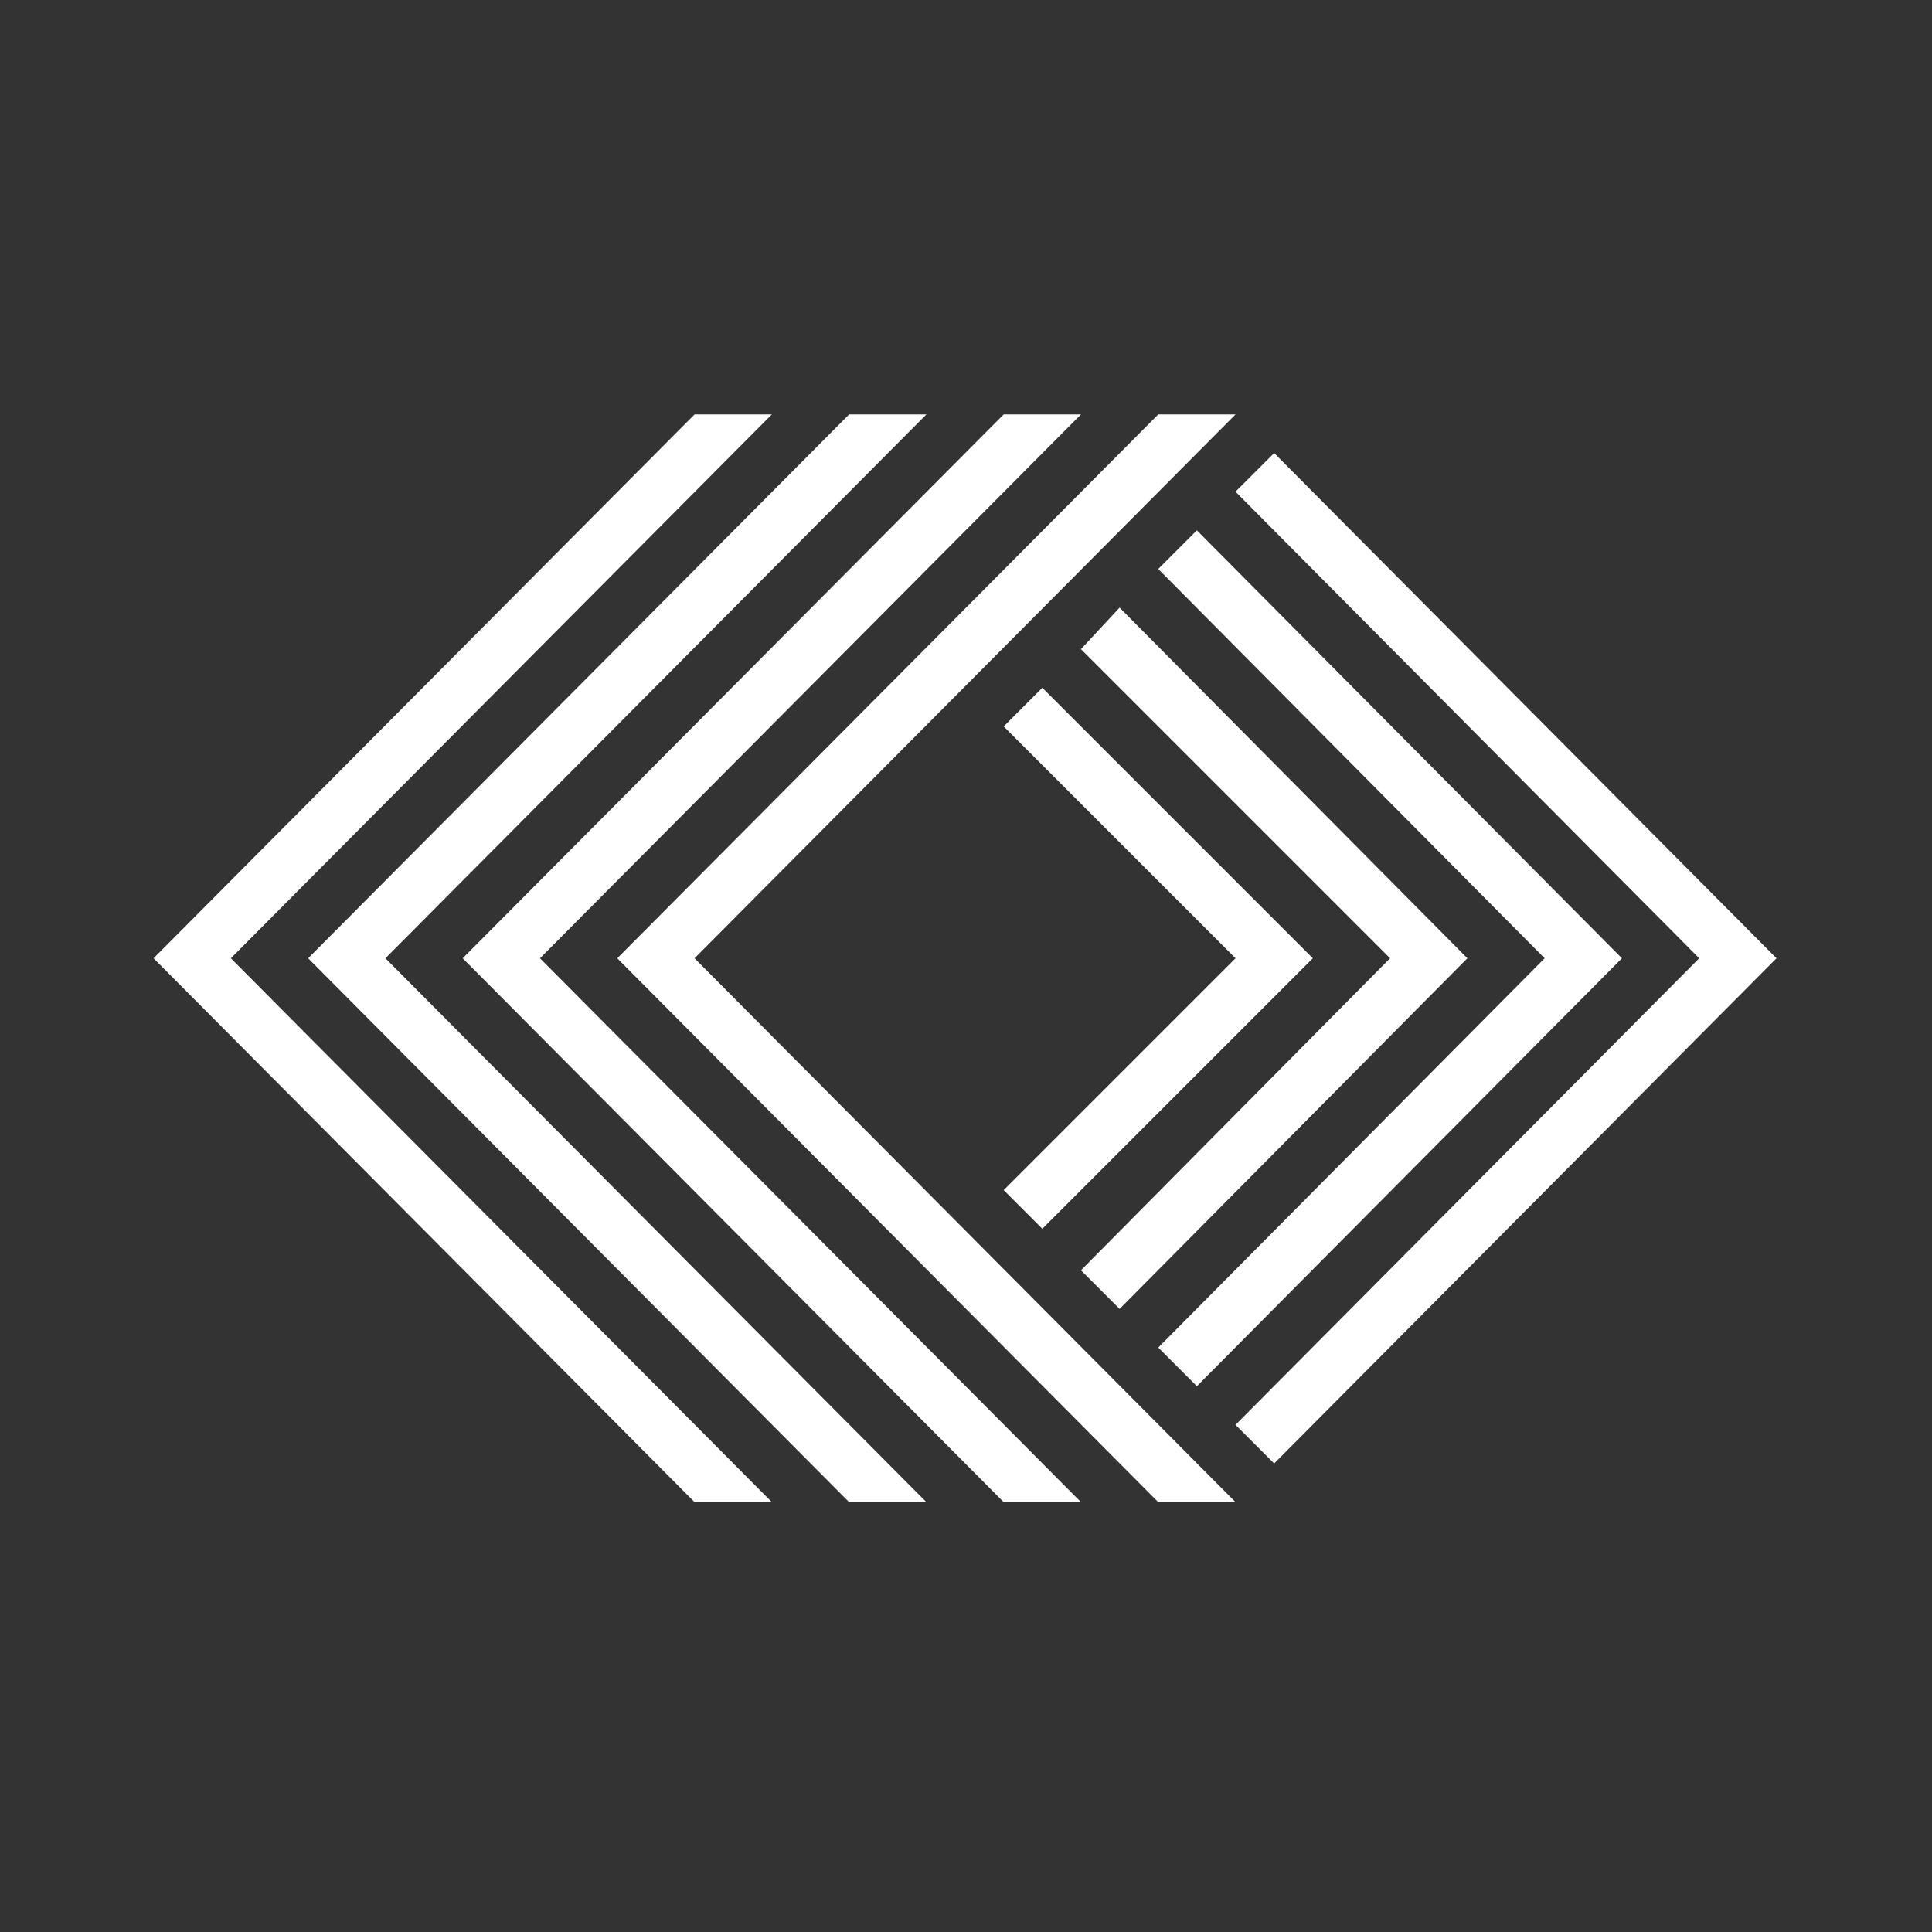
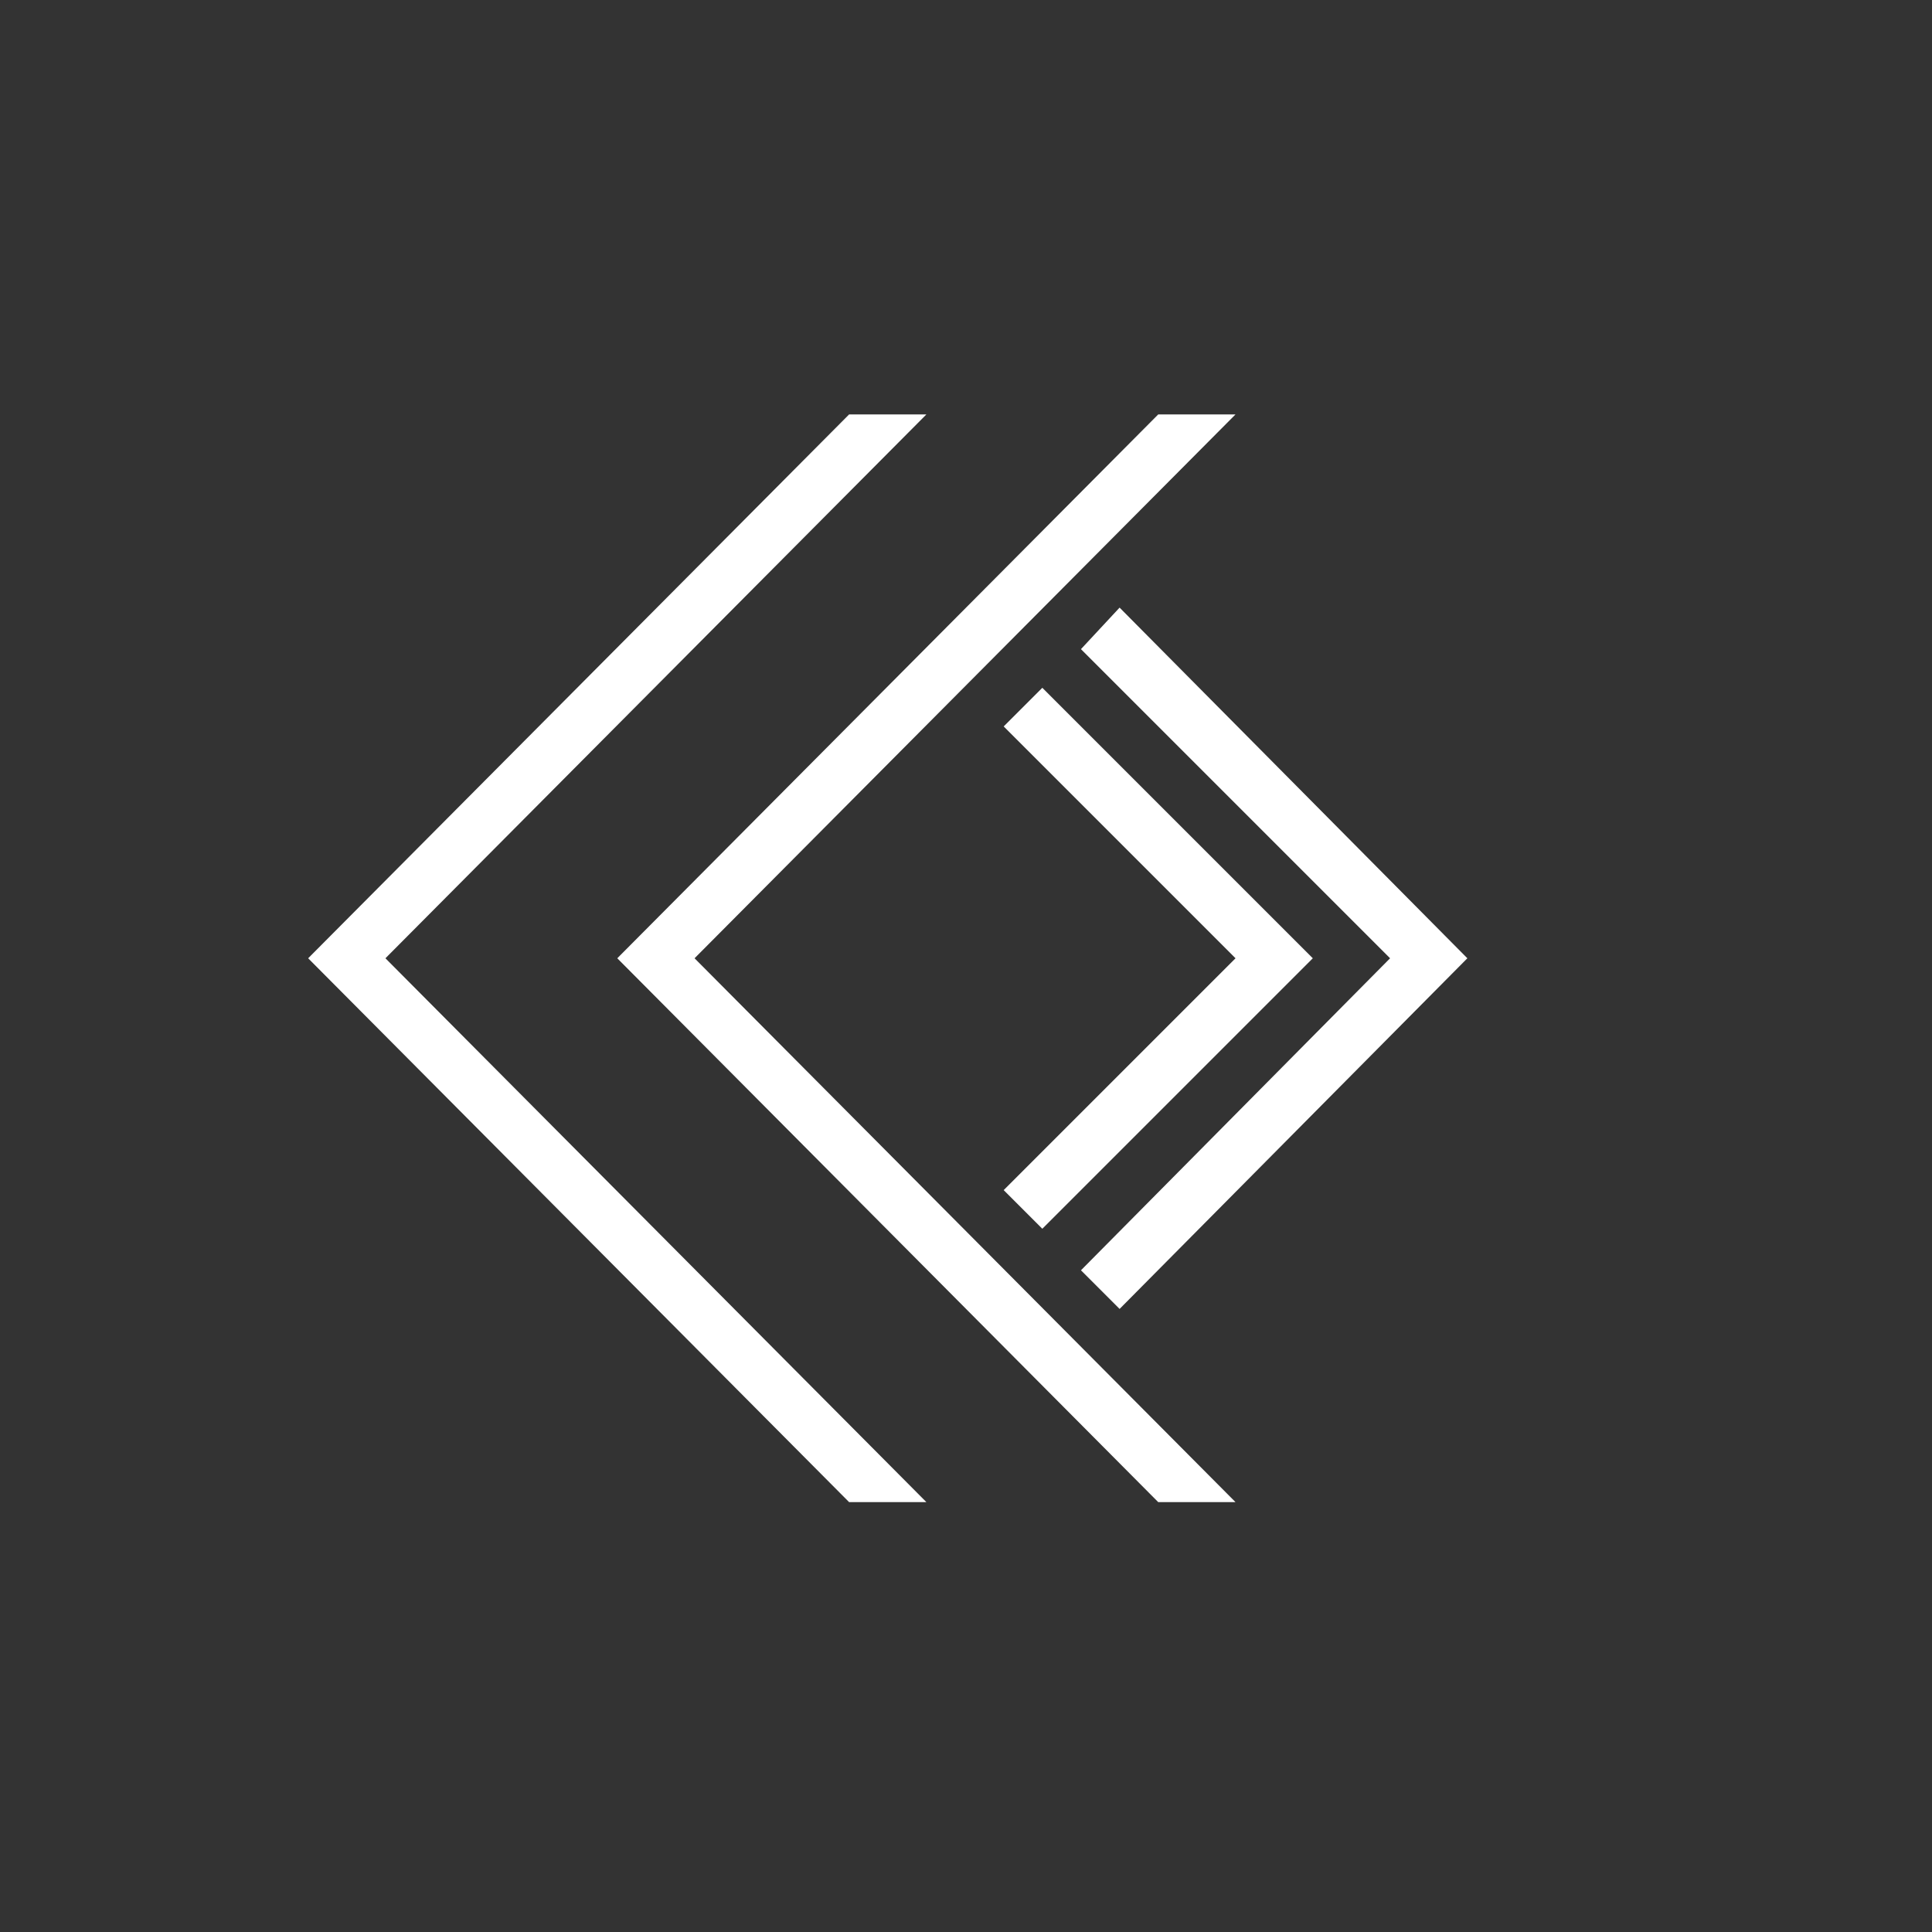
<svg xmlns="http://www.w3.org/2000/svg" version="1.1" id="Шар_1" x="0px" y="0px" viewBox="0 0 200 200" style="enable-background:new 0 0 200 200;" xml:space="preserve">
  <rect x="0" y="0" width="200" height="200" fill="#333333" stroke="none" />
  <style type="text/css">
	.st0{fill-rule:evenodd;clip-rule:evenodd;fill:#FFFFFF;}
</style>
  <g>
    <polygon class="st0" points="127.9,42.9 119.9,42.9 63.9,99.2 119.9,155.5 127.9,155.5 71.9,99.2  " />
-     <polygon class="st0" points="111.9,42.9 103.9,42.9 47.9,99.2 103.9,155.5 111.9,155.5 55.9,99.2  " />
    <polygon class="st0" points="95.9,42.9 87.9,42.9 31.9,99.2 87.9,155.5 95.9,155.5 39.9,99.2  " />
-     <polygon class="st0" points="79.9,42.9 71.9,42.9 15.9,99.2 71.9,155.5 79.9,155.5 23.9,99.2  " />
    <polygon class="st0" points="107.9,127.2 135.9,99.2 107.9,71.2 103.9,75.2 127.9,99.2 103.9,123.2  " />
    <polygon class="st0" points="151.9,99.2 115.9,62.9 111.9,67.2 143.9,99.2 111.9,131.5 115.9,135.5  " />
-     <polygon class="st0" points="167.9,99.2 123.9,54.9 119.9,58.9 159.9,99.2 119.9,139.5 123.9,143.5  " />
-     <polygon class="st0" points="131.9,46.9 127.9,50.9 175.9,99.2 127.9,147.5 131.9,151.5 183.9,99.2  " />
  </g>
</svg>